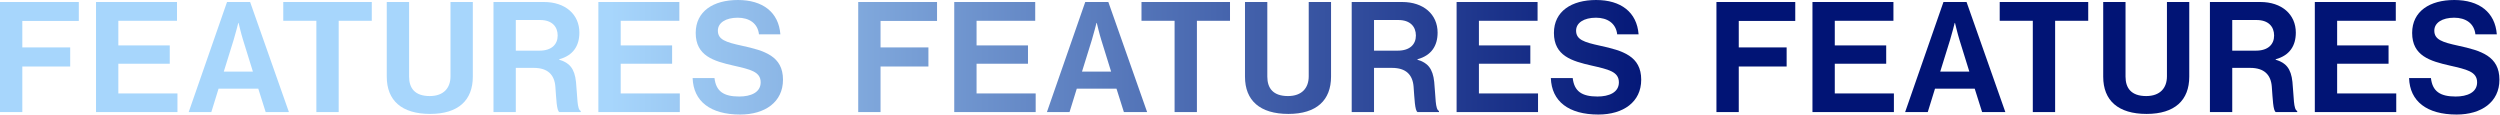
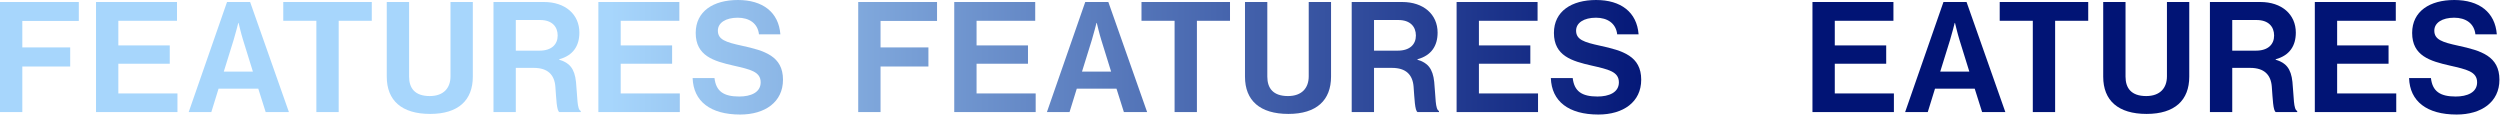
<svg xmlns="http://www.w3.org/2000/svg" width="3248" height="149" fill="none" viewBox="0 0 3248 149">
  <path d="M0 145.6V2.6H102.4V27.2H29V61.6H91.2V86.4H29V145.6H0Z" fill="url(#paint0_linear_753_6863)" />
  <path d="M124.75 145.6V2.6H229.95V27H153.75V59H220.55V82.8H153.75V121.4H230.55V145.6H124.75Z" fill="url(#paint1_linear_753_6863)" />
  <path d="M245.155 145.6L294.955 2.6H324.955L375.355 145.6H345.155L335.555 115.2H283.955L274.555 145.6H245.155ZM303.555 51.8L290.755 93H328.555L315.755 51.8C313.355 44.2 309.955 29.8 309.955 29.8H309.555C309.555 29.8 305.955 44.2 303.555 51.8Z" fill="url(#paint2_linear_753_6863)" />
  <path d="M368.022 27V2.6H483.022V27H440.022V145.6H411.022V27H368.022Z" fill="url(#paint3_linear_753_6863)" />
  <path d="M558.888 148C521.888 148 502.487 130.6 502.487 99.6V2.6H531.487V99.6C531.487 114.4 538.887 124.8 558.287 124.8C576.687 124.8 585.287 114 585.287 99.2V2.6H614.288V99.6C614.288 130.2 595.488 148 558.888 148Z" fill="url(#paint4_linear_753_6863)" />
  <path d="M641.133 145.6V2.6H706.733C734.333 2.6 752.733 18.6 752.733 42.4C752.733 59.2 744.933 72 726.533 77V77.6C739.733 81.4 746.533 89 748.333 106.4C750.333 126.6 749.533 142 754.533 144.2V145.6H726.733C723.133 144 722.733 128 721.533 112.6C720.333 97 711.533 88.2 693.533 88.2H670.133V145.6H641.133ZM670.133 26V65.8H700.933C716.733 65.8 724.533 57.6 724.533 46.2C724.533 34.6 717.133 26 701.733 26H670.133Z" fill="url(#paint5_linear_753_6863)" />
  <path d="M777.406 145.6V2.6H882.606V27H806.406V59H873.206V82.8H806.406V121.4H883.206V145.6H777.406Z" fill="url(#paint6_linear_753_6863)" />
  <path d="M961.658 148.8C922.858 148.8 900.858 131.6 899.858 101.4H928.258C930.258 118.6 940.058 125.4 960.458 125.4C975.258 125.4 988.258 120.2 988.258 107C988.258 93 974.658 90.2 952.858 85.2C927.258 79.4 903.858 72.6 903.858 42.8C903.858 14.6 926.858 0 958.658 0C990.858 0 1011.66 15.8 1013.86 44.6H986.058C984.458 30.2 973.258 23 958.458 23C942.858 23 932.658 29.6 932.658 39.8C932.658 51.4 942.658 54.8 963.858 59.4C993.258 65.8 1017.26 72.8 1017.26 103.6C1017.26 132.6 993.858 148.8 961.658 148.8Z" fill="url(#paint7_linear_753_6863)" />
  <path d="M1115 145.6V2.6H1217.4V27.2H1144V61.6H1206.2V86.4H1144V145.6H1115Z" fill="url(#paint8_linear_753_6863)" />
  <path d="M1239.75 145.6V2.6H1344.95V27H1268.75V59H1335.55V82.8H1268.75V121.4H1345.55V145.6H1239.75Z" fill="url(#paint9_linear_753_6863)" />
  <path d="M1360.15 145.6L1409.95 2.6H1439.95L1490.35 145.6H1460.15L1450.55 115.2H1398.95L1389.55 145.6H1360.15ZM1418.55 51.8L1405.75 93H1443.55L1430.75 51.8C1428.35 44.2 1424.95 29.8 1424.95 29.8H1424.55C1424.55 29.8 1420.95 44.2 1418.55 51.8Z" fill="url(#paint10_linear_753_6863)" />
  <path d="M1483.02 27V2.6H1598.02V27H1555.02V145.6H1526.02V27H1483.02Z" fill="url(#paint11_linear_753_6863)" />
  <path d="M1673.89 148C1636.89 148 1617.49 130.6 1617.49 99.6V2.6H1646.49V99.6C1646.49 114.4 1653.89 124.8 1673.29 124.8C1691.69 124.8 1700.29 114 1700.29 99.2V2.6H1729.29V99.6C1729.29 130.2 1710.49 148 1673.89 148Z" fill="url(#paint12_linear_753_6863)" />
  <path d="M1756.13 145.6V2.6H1821.73C1849.33 2.6 1867.73 18.6 1867.73 42.4C1867.73 59.2 1859.93 72 1841.53 77V77.6C1854.73 81.4 1861.53 89 1863.33 106.4C1865.33 126.6 1864.53 142 1869.53 144.2V145.6H1841.73C1838.13 144 1837.73 128 1836.53 112.6C1835.33 97 1826.53 88.2 1808.53 88.2H1785.13V145.6H1756.13ZM1785.13 26V65.8H1815.93C1831.73 65.8 1839.53 57.6 1839.53 46.2C1839.53 34.6 1832.13 26 1816.73 26H1785.13Z" fill="url(#paint13_linear_753_6863)" />
  <path d="M1892.41 145.6V2.6H1997.61V27H1921.41V59H1988.21V82.8H1921.41V121.4H1998.21V145.6H1892.41Z" fill="url(#paint14_linear_753_6863)" />
  <path d="M2076.66 148.8C2037.86 148.8 2015.86 131.6 2014.86 101.4H2043.26C2045.26 118.6 2055.06 125.4 2075.46 125.4C2090.26 125.4 2103.26 120.2 2103.26 107C2103.26 93 2089.66 90.2 2067.86 85.2C2042.26 79.4 2018.86 72.6 2018.86 42.8C2018.86 14.6 2041.86 0 2073.66 0C2105.86 0 2126.66 15.8 2128.86 44.6H2101.06C2099.46 30.2 2088.26 23 2073.46 23C2057.86 23 2047.66 29.6 2047.66 39.8C2047.66 51.4 2057.66 54.8 2078.86 59.4C2108.26 65.8 2132.26 72.8 2132.26 103.6C2132.26 132.6 2108.86 148.8 2076.66 148.8Z" fill="url(#paint15_linear_753_6863)" />
-   <path d="M2230 145.6V2.6H2332.4V27.2H2259V61.6H2321.2V86.4H2259V145.6H2230Z" fill="url(#paint16_linear_753_6863)" />
  <path d="M2354.75 145.6V2.6H2459.95V27H2383.75V59H2450.55V82.8H2383.75V121.4H2460.55V145.6H2354.75Z" fill="url(#paint17_linear_753_6863)" />
  <path d="M2475.15 145.6L2524.95 2.6H2554.95L2605.35 145.6H2575.15L2565.55 115.2H2513.95L2504.55 145.6H2475.15ZM2533.55 51.8L2520.75 93H2558.55L2545.75 51.8C2543.35 44.2 2539.95 29.8 2539.95 29.8H2539.55C2539.55 29.8 2535.95 44.2 2533.55 51.8Z" fill="url(#paint18_linear_753_6863)" />
  <path d="M2598.02 27V2.6H2713.02V27H2670.02V145.6H2641.02V27H2598.02Z" fill="url(#paint19_linear_753_6863)" />
  <path d="M2788.89 148C2751.89 148 2732.49 130.6 2732.49 99.6V2.6H2761.49V99.6C2761.49 114.4 2768.89 124.8 2788.29 124.8C2806.69 124.8 2815.29 114 2815.29 99.2V2.6H2844.29V99.6C2844.29 130.2 2825.49 148 2788.89 148Z" fill="url(#paint20_linear_753_6863)" />
  <path d="M2871.13 145.6V2.6H2936.73C2964.33 2.6 2982.73 18.6 2982.73 42.4C2982.73 59.2 2974.93 72 2956.53 77V77.6C2969.73 81.4 2976.53 89 2978.33 106.4C2980.33 126.6 2979.53 142 2984.53 144.2V145.6H2956.73C2953.13 144 2952.73 128 2951.53 112.6C2950.33 97 2941.53 88.2 2923.53 88.2H2900.13V145.6H2871.13ZM2900.13 26V65.8H2930.93C2946.73 65.8 2954.53 57.6 2954.53 46.2C2954.53 34.6 2947.13 26 2931.73 26H2900.13Z" fill="url(#paint21_linear_753_6863)" />
  <path d="M3007.41 145.6V2.6H3112.61V27H3036.41V59H3103.21V82.8H3036.41V121.4H3113.21V145.6H3007.41Z" fill="url(#paint22_linear_753_6863)" />
  <path d="M3191.66 148.8C3152.86 148.8 3130.86 131.6 3129.86 101.4H3158.26C3160.26 118.6 3170.06 125.4 3190.46 125.4C3205.26 125.4 3218.26 120.2 3218.26 107C3218.26 93 3204.66 90.2 3182.86 85.2C3157.26 79.4 3133.86 72.6 3133.86 42.8C3133.86 14.6 3156.86 0 3188.66 0C3220.86 0 3241.66 15.8 3243.86 44.6H3216.06C3214.46 30.2 3203.26 23 3188.46 23C3172.86 23 3162.66 29.6 3162.66 39.8C3162.66 51.4 3172.66 54.8 3193.86 59.4C3223.26 65.8 3247.26 72.8 3247.26 103.6C3247.26 132.6 3223.86 148.8 3191.66 148.8Z" fill="url(#paint23_linear_753_6863)" />
  <defs>
    <linearGradient id="paint0_linear_753_6863" x1="792.5" y1="78.599" x2="2163" y2="78.599" gradientUnits="userSpaceOnUse">
      <stop stop-color="#A7D6FC" />
      <stop offset="1" stop-color="#011475" />
    </linearGradient>
    <linearGradient id="paint1_linear_753_6863" x1="792.5" y1="78.599" x2="2163" y2="78.599" gradientUnits="userSpaceOnUse">
      <stop stop-color="#A7D6FC" />
      <stop offset="1" stop-color="#011475" />
    </linearGradient>
    <linearGradient id="paint2_linear_753_6863" x1="792.5" y1="78.599" x2="2163" y2="78.599" gradientUnits="userSpaceOnUse">
      <stop stop-color="#A7D6FC" />
      <stop offset="1" stop-color="#011475" />
    </linearGradient>
    <linearGradient id="paint3_linear_753_6863" x1="792.5" y1="78.599" x2="2163" y2="78.599" gradientUnits="userSpaceOnUse">
      <stop stop-color="#A7D6FC" />
      <stop offset="1" stop-color="#011475" />
    </linearGradient>
    <linearGradient id="paint4_linear_753_6863" x1="792.5" y1="78.599" x2="2163" y2="78.599" gradientUnits="userSpaceOnUse">
      <stop stop-color="#A7D6FC" />
      <stop offset="1" stop-color="#011475" />
    </linearGradient>
    <linearGradient id="paint5_linear_753_6863" x1="792.5" y1="78.599" x2="2163" y2="78.599" gradientUnits="userSpaceOnUse">
      <stop stop-color="#A7D6FC" />
      <stop offset="1" stop-color="#011475" />
    </linearGradient>
    <linearGradient id="paint6_linear_753_6863" x1="792.5" y1="78.599" x2="2163" y2="78.599" gradientUnits="userSpaceOnUse">
      <stop stop-color="#A7D6FC" />
      <stop offset="1" stop-color="#011475" />
    </linearGradient>
    <linearGradient id="paint7_linear_753_6863" x1="792.5" y1="78.599" x2="2163" y2="78.599" gradientUnits="userSpaceOnUse">
      <stop stop-color="#A7D6FC" />
      <stop offset="1" stop-color="#011475" />
    </linearGradient>
    <linearGradient id="paint8_linear_753_6863" x1="792.5" y1="78.599" x2="2163" y2="78.599" gradientUnits="userSpaceOnUse">
      <stop stop-color="#A7D6FC" />
      <stop offset="1" stop-color="#011475" />
    </linearGradient>
    <linearGradient id="paint9_linear_753_6863" x1="792.5" y1="78.599" x2="2163" y2="78.599" gradientUnits="userSpaceOnUse">
      <stop stop-color="#A7D6FC" />
      <stop offset="1" stop-color="#011475" />
    </linearGradient>
    <linearGradient id="paint10_linear_753_6863" x1="792.5" y1="78.599" x2="2163" y2="78.599" gradientUnits="userSpaceOnUse">
      <stop stop-color="#A7D6FC" />
      <stop offset="1" stop-color="#011475" />
    </linearGradient>
    <linearGradient id="paint11_linear_753_6863" x1="792.5" y1="78.599" x2="2163" y2="78.599" gradientUnits="userSpaceOnUse">
      <stop stop-color="#A7D6FC" />
      <stop offset="1" stop-color="#011475" />
    </linearGradient>
    <linearGradient id="paint12_linear_753_6863" x1="792.5" y1="78.599" x2="2163" y2="78.599" gradientUnits="userSpaceOnUse">
      <stop stop-color="#A7D6FC" />
      <stop offset="1" stop-color="#011475" />
    </linearGradient>
    <linearGradient id="paint13_linear_753_6863" x1="792.5" y1="78.599" x2="2163" y2="78.599" gradientUnits="userSpaceOnUse">
      <stop stop-color="#A7D6FC" />
      <stop offset="1" stop-color="#011475" />
    </linearGradient>
    <linearGradient id="paint14_linear_753_6863" x1="792.5" y1="78.599" x2="2163" y2="78.599" gradientUnits="userSpaceOnUse">
      <stop stop-color="#A7D6FC" />
      <stop offset="1" stop-color="#011475" />
    </linearGradient>
    <linearGradient id="paint15_linear_753_6863" x1="792.5" y1="78.599" x2="2163" y2="78.599" gradientUnits="userSpaceOnUse">
      <stop stop-color="#A7D6FC" />
      <stop offset="1" stop-color="#011475" />
    </linearGradient>
    <linearGradient id="paint16_linear_753_6863" x1="792.5" y1="78.599" x2="2163" y2="78.599" gradientUnits="userSpaceOnUse">
      <stop stop-color="#A7D6FC" />
      <stop offset="1" stop-color="#011475" />
    </linearGradient>
    <linearGradient id="paint17_linear_753_6863" x1="792.5" y1="78.599" x2="2163" y2="78.599" gradientUnits="userSpaceOnUse">
      <stop stop-color="#A7D6FC" />
      <stop offset="1" stop-color="#011475" />
    </linearGradient>
    <linearGradient id="paint18_linear_753_6863" x1="792.5" y1="78.599" x2="2163" y2="78.599" gradientUnits="userSpaceOnUse">
      <stop stop-color="#A7D6FC" />
      <stop offset="1" stop-color="#011475" />
    </linearGradient>
    <linearGradient id="paint19_linear_753_6863" x1="792.5" y1="78.599" x2="2163" y2="78.599" gradientUnits="userSpaceOnUse">
      <stop stop-color="#A7D6FC" />
      <stop offset="1" stop-color="#011475" />
    </linearGradient>
    <linearGradient id="paint20_linear_753_6863" x1="792.5" y1="78.599" x2="2163" y2="78.599" gradientUnits="userSpaceOnUse">
      <stop stop-color="#A7D6FC" />
      <stop offset="1" stop-color="#011475" />
    </linearGradient>
    <linearGradient id="paint21_linear_753_6863" x1="792.5" y1="78.599" x2="2163" y2="78.599" gradientUnits="userSpaceOnUse">
      <stop stop-color="#A7D6FC" />
      <stop offset="1" stop-color="#011475" />
    </linearGradient>
    <linearGradient id="paint22_linear_753_6863" x1="792.5" y1="78.599" x2="2163" y2="78.599" gradientUnits="userSpaceOnUse">
      <stop stop-color="#A7D6FC" />
      <stop offset="1" stop-color="#011475" />
    </linearGradient>
    <linearGradient id="paint23_linear_753_6863" x1="792.5" y1="78.599" x2="2163" y2="78.599" gradientUnits="userSpaceOnUse">
      <stop stop-color="#A7D6FC" />
      <stop offset="1" stop-color="#011475" />
    </linearGradient>
  </defs>
</svg>